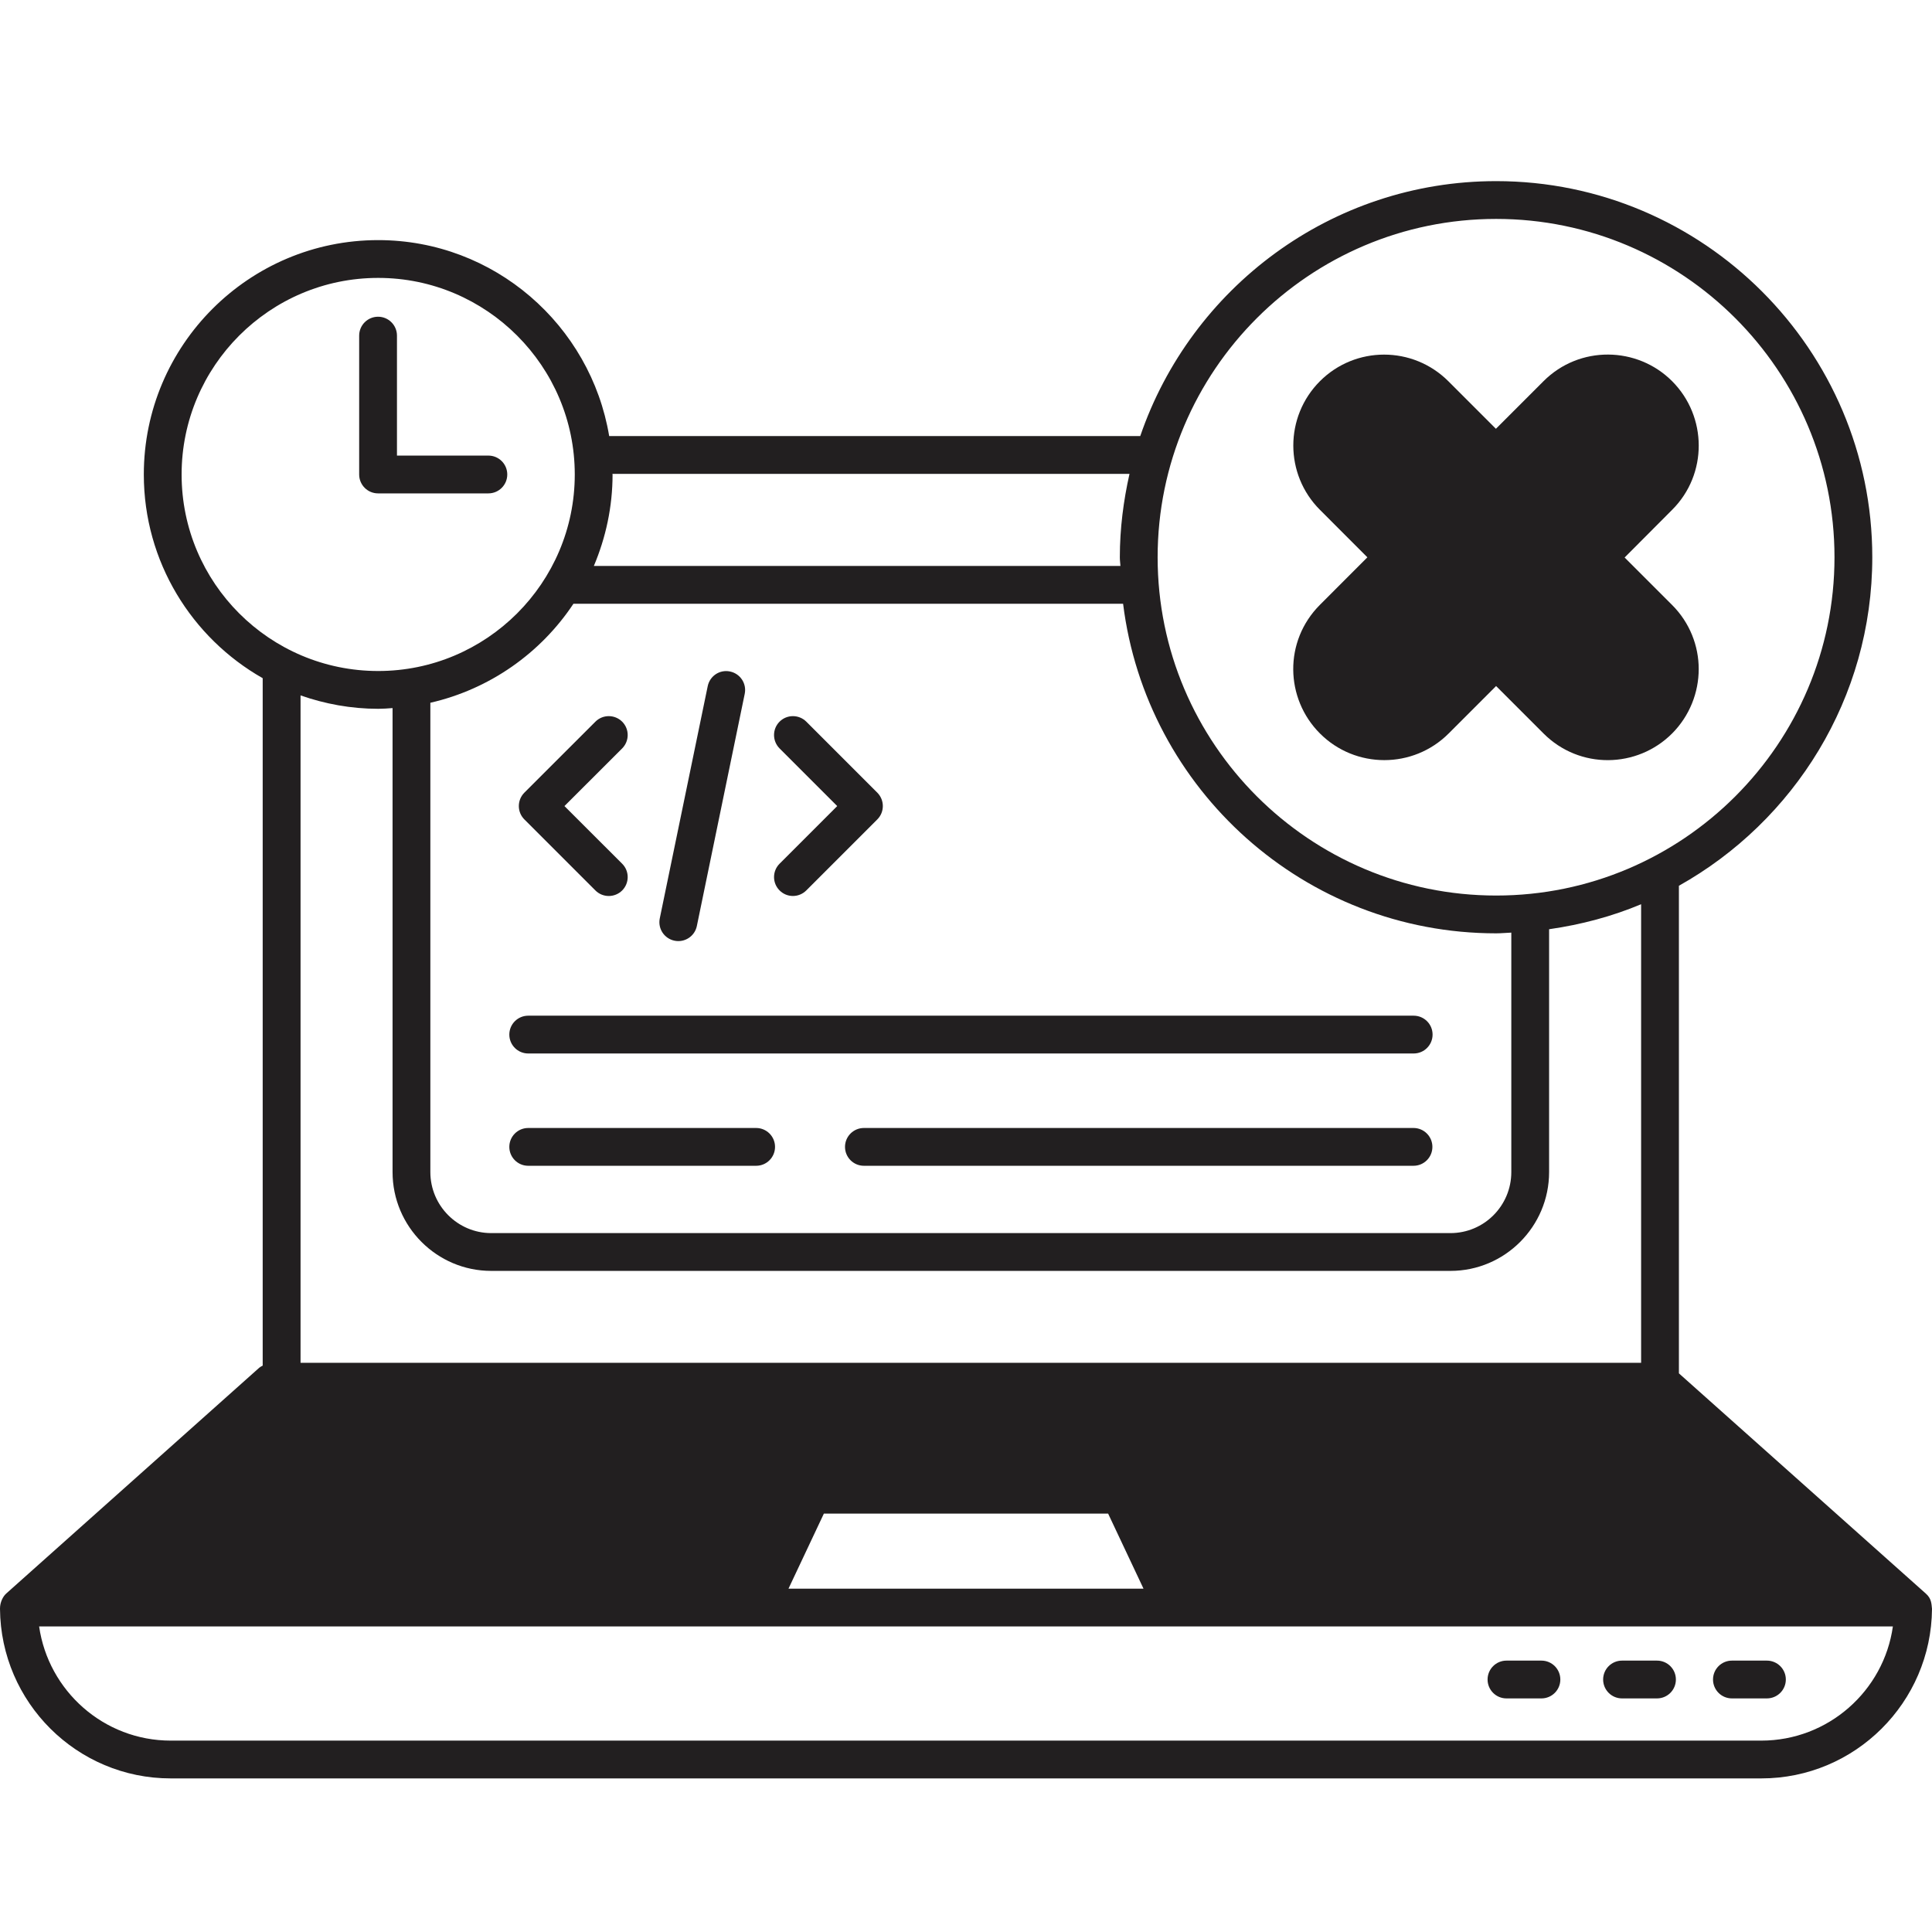
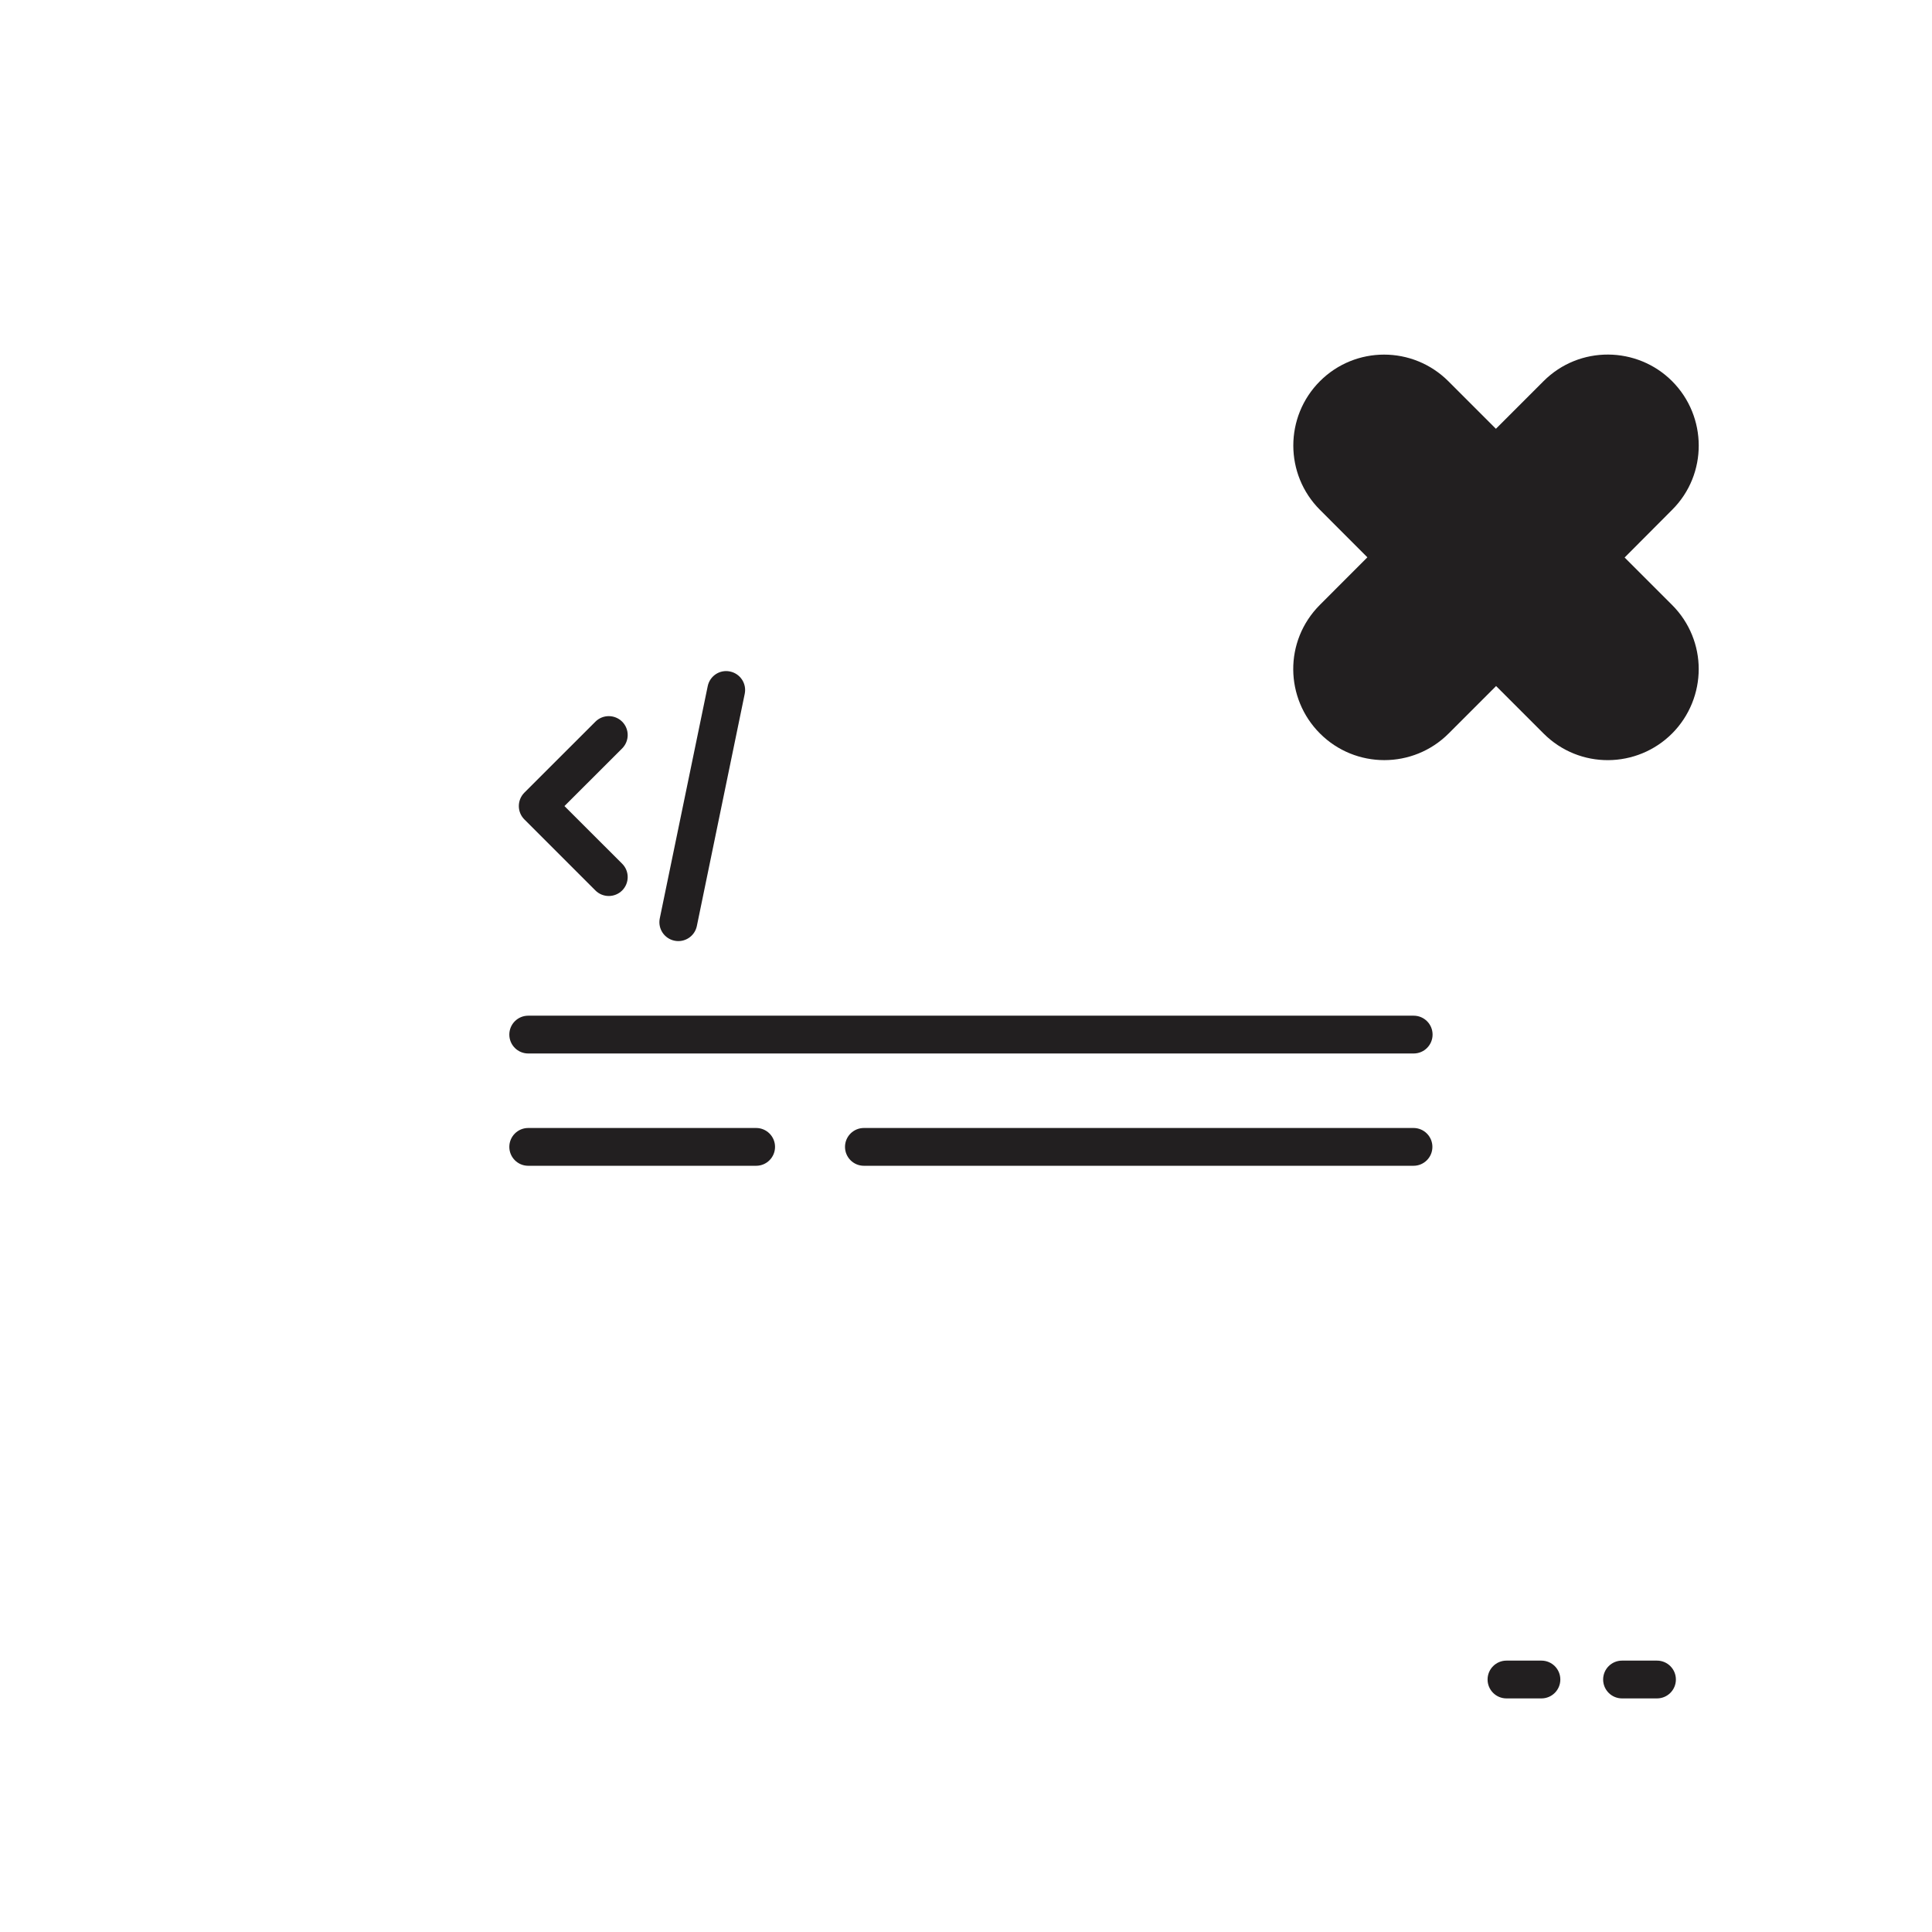
<svg xmlns="http://www.w3.org/2000/svg" width="32" height="32" viewBox="0 0 32 32" fill="none">
  <g clip-path="url(#clip0_1405_47330)">
    <path d="M27.445 28.131H26.866C26.693 28.131 26.553 27.991 26.553 27.818C26.553 27.645 26.693 27.505 26.866 27.505H27.445C27.618 27.505 27.758 27.645 27.758 27.818C27.758 27.991 27.618 28.131 27.445 28.131Z" fill="#221F20" />
    <path d="M25.531 28.131H24.952C24.779 28.131 24.639 27.991 24.639 27.818C24.639 27.645 24.779 27.505 24.952 27.505H25.531C25.704 27.505 25.844 27.645 25.844 27.818C25.844 27.991 25.704 28.131 25.531 28.131Z" fill="#221F20" />
-     <path d="M29.265 28.131H28.686C28.513 28.131 28.373 27.991 28.373 27.818C28.373 27.645 28.513 27.505 28.686 27.505H29.265C29.438 27.505 29.579 27.645 29.579 27.818C29.579 27.991 29.438 28.131 29.265 28.131Z" fill="#221F20" />
-     <path d="M8.089 8.172H6.262C6.089 8.172 5.949 8.032 5.949 7.859V5.559C5.949 5.386 6.089 5.246 6.262 5.246C6.435 5.246 6.575 5.386 6.575 5.559V7.546H8.089C8.262 7.546 8.402 7.686 8.402 7.859C8.402 8.032 8.262 8.172 8.089 8.172Z" fill="#221F20" />
-     <path d="M31.897 26.394L27.808 22.747V14.671C29.715 13.603 31.011 11.565 31.011 9.23C31.011 5.796 28.215 3 24.781 3C22.048 3 19.725 4.772 18.886 7.223H10.09C9.783 5.385 8.186 3.977 6.264 3.977C4.123 3.977 2.382 5.717 2.382 7.859C2.382 9.305 3.177 10.566 4.351 11.233V22.619C4.333 22.628 4.314 22.638 4.295 22.653L0.103 26.394C0.047 26.444 0 26.541 0 26.642V26.648C0.013 28.198 1.274 29.456 2.827 29.456H29.173C30.726 29.456 31.988 28.197 32 26.648C31.991 26.56 31.991 26.476 31.897 26.394ZM8.136 21.05H24.024C24.925 21.05 25.658 20.315 25.658 19.413V15.391C26.19 15.315 26.703 15.178 27.182 14.977V22.572H4.978V11.518C5.381 11.659 5.813 11.74 6.264 11.74C6.343 11.74 6.424 11.734 6.502 11.728V19.413C6.502 20.315 7.235 21.05 8.136 21.05ZM13.646 25.07H18.354L18.94 26.313H13.06L13.646 25.07ZM24.781 3.626C27.871 3.626 30.385 6.14 30.385 9.23C30.385 12.32 27.871 14.833 24.781 14.833C21.688 14.833 19.174 12.32 19.174 9.23C19.174 6.14 21.688 3.626 24.781 3.626ZM24.781 15.459C24.866 15.459 24.947 15.45 25.032 15.447V19.413C25.032 19.971 24.581 20.424 24.024 20.424H8.136C7.582 20.424 7.128 19.971 7.128 19.413V11.64C8.111 11.415 8.956 10.817 9.498 10H18.602C18.983 13.074 21.607 15.459 24.781 15.459ZM10.146 7.859C10.146 7.855 10.143 7.852 10.143 7.849H18.708C18.608 8.294 18.548 8.754 18.548 9.23C18.548 9.28 18.555 9.327 18.558 9.374H9.836C10.033 8.907 10.146 8.397 10.146 7.859ZM3.008 7.859C3.008 6.065 4.467 4.603 6.264 4.603C8.058 4.603 9.52 6.065 9.52 7.859C9.52 9.655 8.058 11.114 6.264 11.114C4.467 11.114 3.008 9.655 3.008 7.859ZM29.173 28.83H2.827C1.719 28.83 0.801 28.006 0.648 26.939H31.352C31.202 28.006 30.281 28.83 29.173 28.83Z" fill="#221F20" />
    <path d="M9.862 14.749C9.984 14.871 10.182 14.871 10.305 14.749C10.427 14.626 10.427 14.428 10.305 14.306L9.349 13.351L10.305 12.396C10.427 12.273 10.427 12.075 10.305 11.953C10.182 11.831 9.984 11.831 9.862 11.953L8.685 13.129C8.563 13.252 8.563 13.45 8.685 13.572L9.862 14.749Z" fill="#221F20" />
-     <path d="M12.912 14.748C13.034 14.871 13.232 14.871 13.355 14.748L14.531 13.572C14.653 13.45 14.653 13.252 14.531 13.129L13.355 11.953C13.232 11.831 13.034 11.831 12.912 11.953C12.79 12.075 12.79 12.273 12.912 12.396L13.867 13.351L12.912 14.306C12.79 14.428 12.79 14.626 12.912 14.748Z" fill="#221F20" />
    <path d="M11.172 15.581C11.34 15.616 11.507 15.508 11.542 15.338L12.335 11.492C12.37 11.322 12.261 11.157 12.091 11.122C11.921 11.086 11.757 11.196 11.722 11.365L10.928 15.211C10.893 15.38 11.002 15.546 11.172 15.581Z" fill="#221F20" />
    <path d="M8.436 17.136C8.436 17.309 8.576 17.449 8.749 17.449H23.415C23.588 17.449 23.728 17.309 23.728 17.136C23.728 16.963 23.588 16.823 23.415 16.823H8.749C8.576 16.823 8.436 16.963 8.436 17.136Z" fill="#221F20" />
    <path d="M12.524 18.683H8.749C8.576 18.683 8.436 18.823 8.436 18.996C8.436 19.169 8.576 19.309 8.749 19.309H12.524C12.697 19.309 12.837 19.169 12.837 18.996C12.837 18.823 12.697 18.683 12.524 18.683Z" fill="#221F20" />
    <path d="M23.412 18.683H14.309C14.136 18.683 13.996 18.823 13.996 18.996C13.996 19.169 14.136 19.309 14.309 19.309H23.412C23.585 19.309 23.725 19.169 23.725 18.996C23.725 18.823 23.585 18.683 23.412 18.683Z" fill="#221F20" />
    <path d="M27.695 10.02C27.989 10.314 28.136 10.699 28.136 11.081C28.136 11.469 27.986 11.857 27.695 12.149C27.116 12.728 26.164 12.747 25.566 12.149L24.78 11.363L23.994 12.149C23.406 12.737 22.451 12.737 21.863 12.149C21.283 11.569 21.262 10.618 21.863 10.017L22.648 9.231L21.863 8.445C21.274 7.857 21.274 6.902 21.863 6.313C22.448 5.728 23.4 5.725 23.991 6.316L24.777 7.102L25.566 6.313C26.161 5.718 27.116 5.734 27.695 6.313C28.28 6.899 28.286 7.854 27.698 8.442L26.909 9.234L27.695 10.02Z" fill="#221F20" />
  </g>
  <defs>
    <clipPath id="clip0_1405_47330">
      <rect width="32" height="32" fill="white" />
    </clipPath>
  </defs>
</svg>